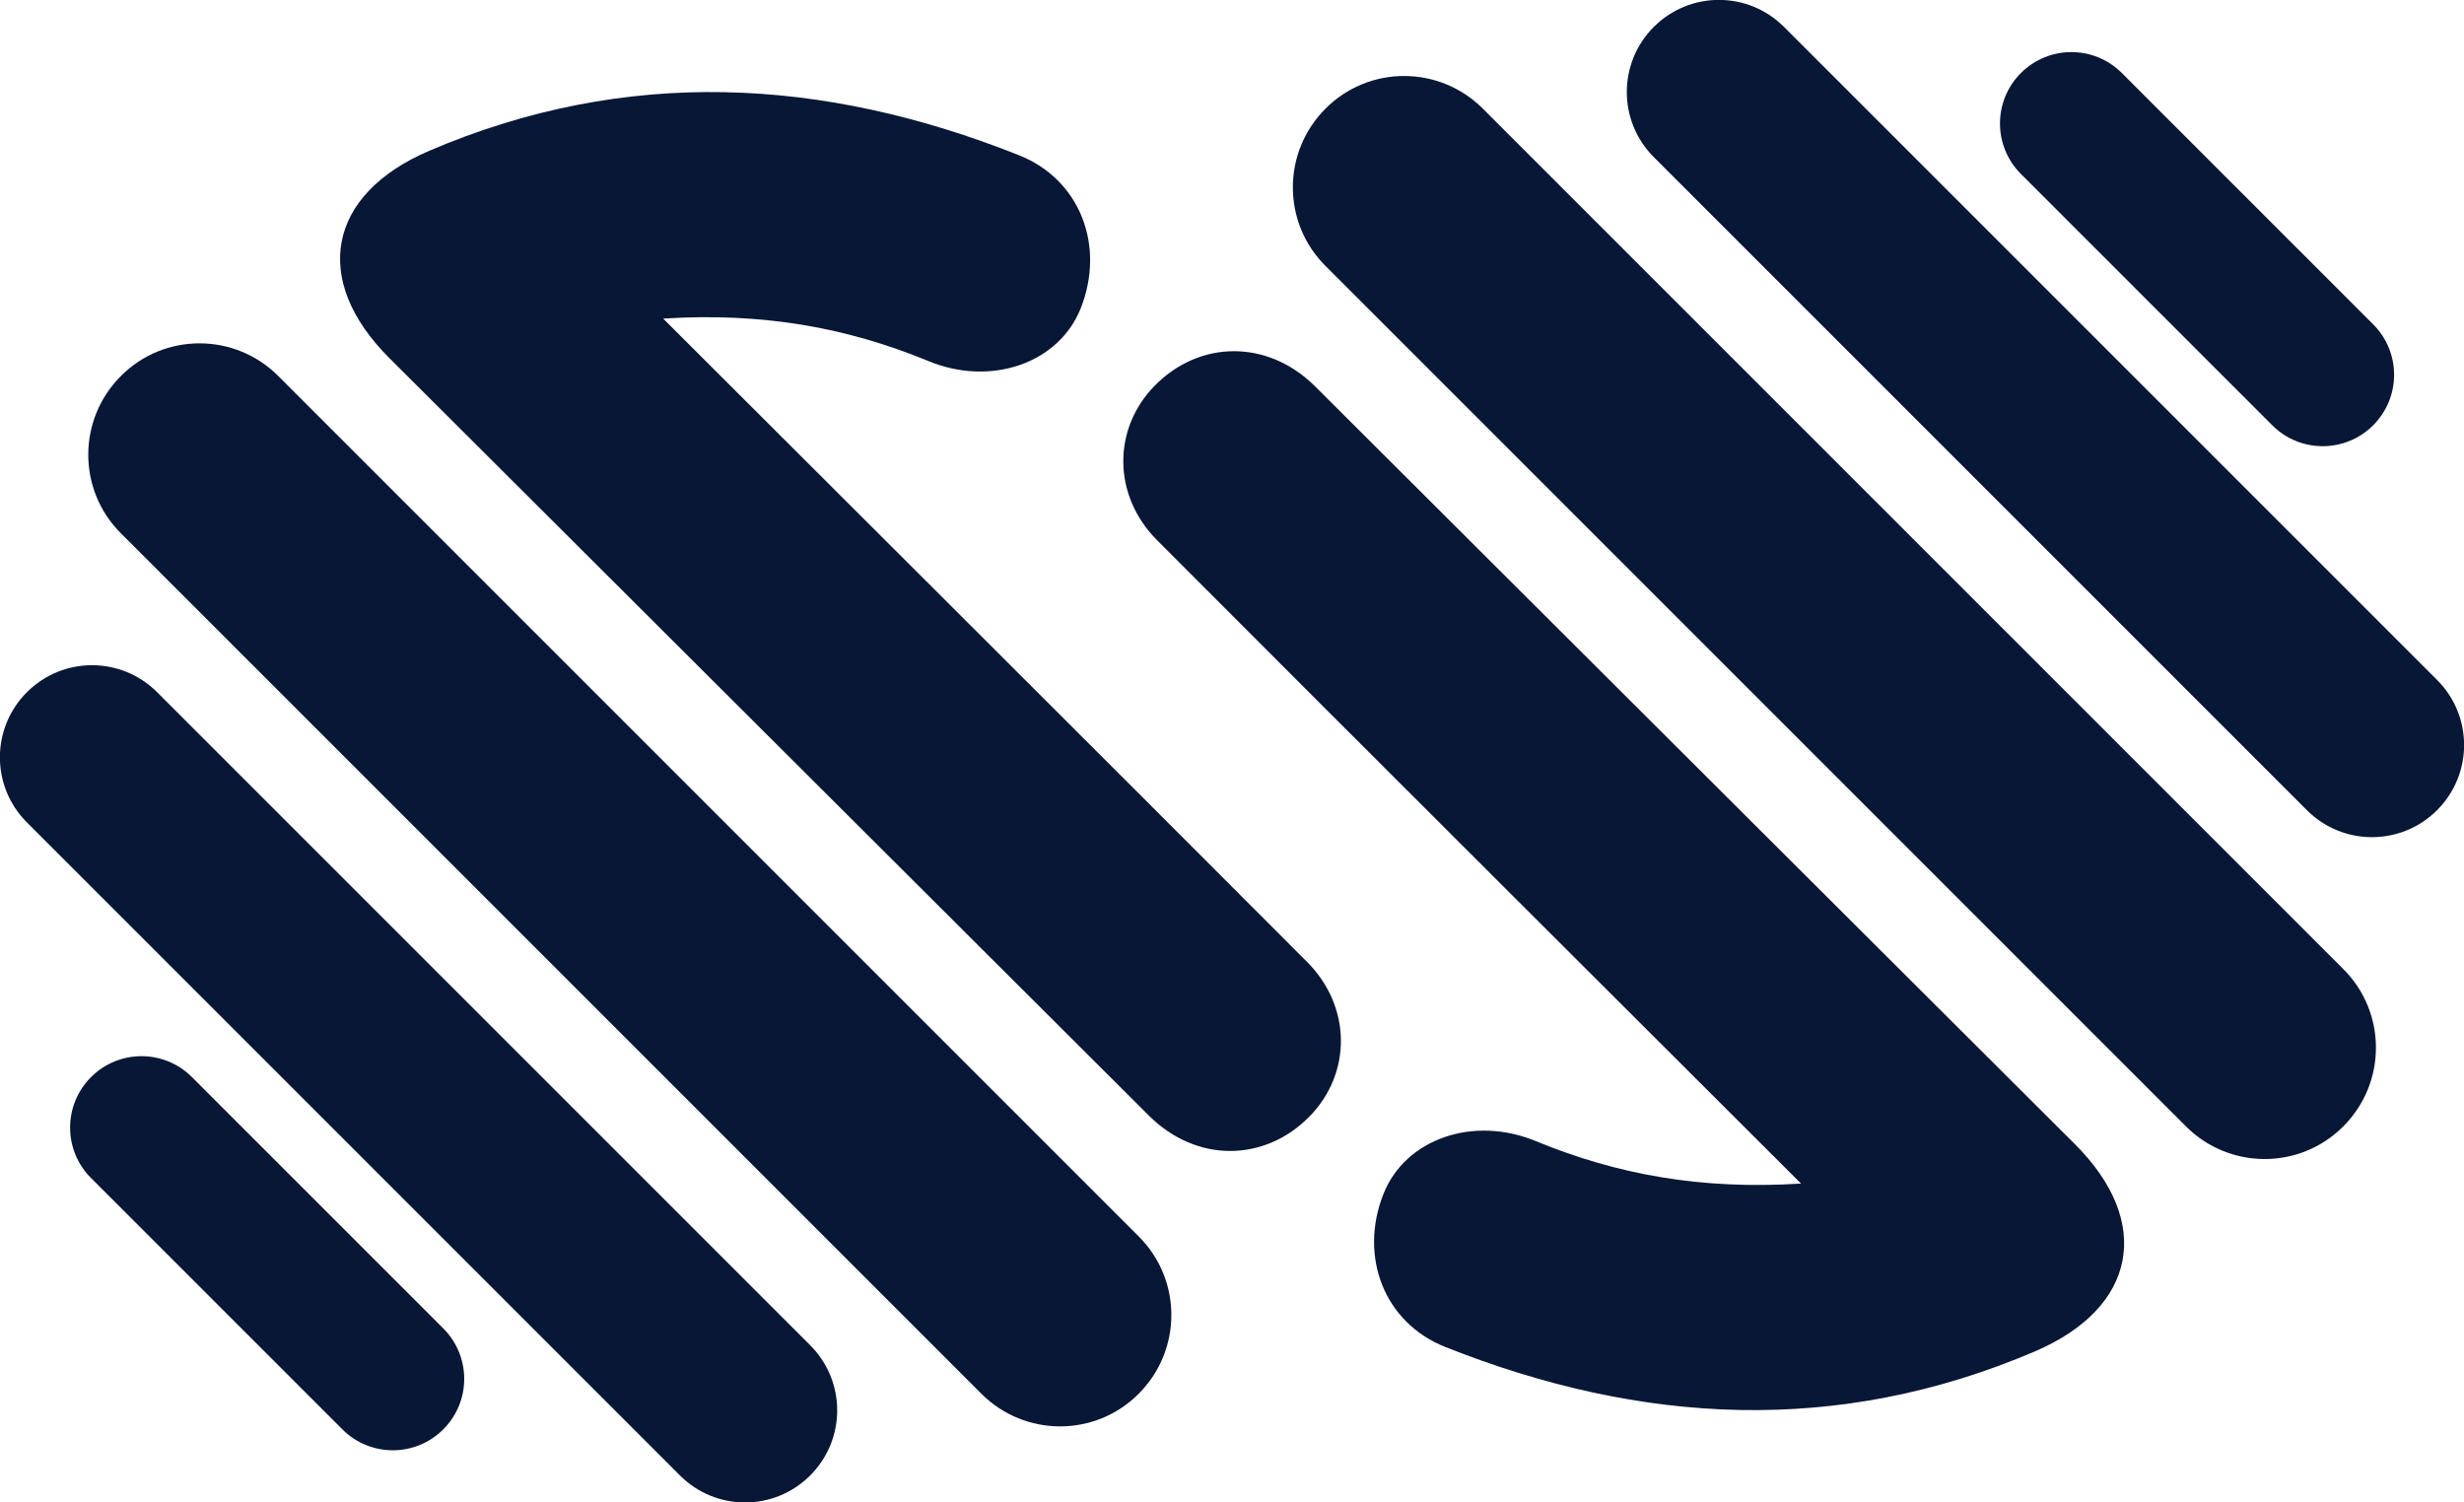
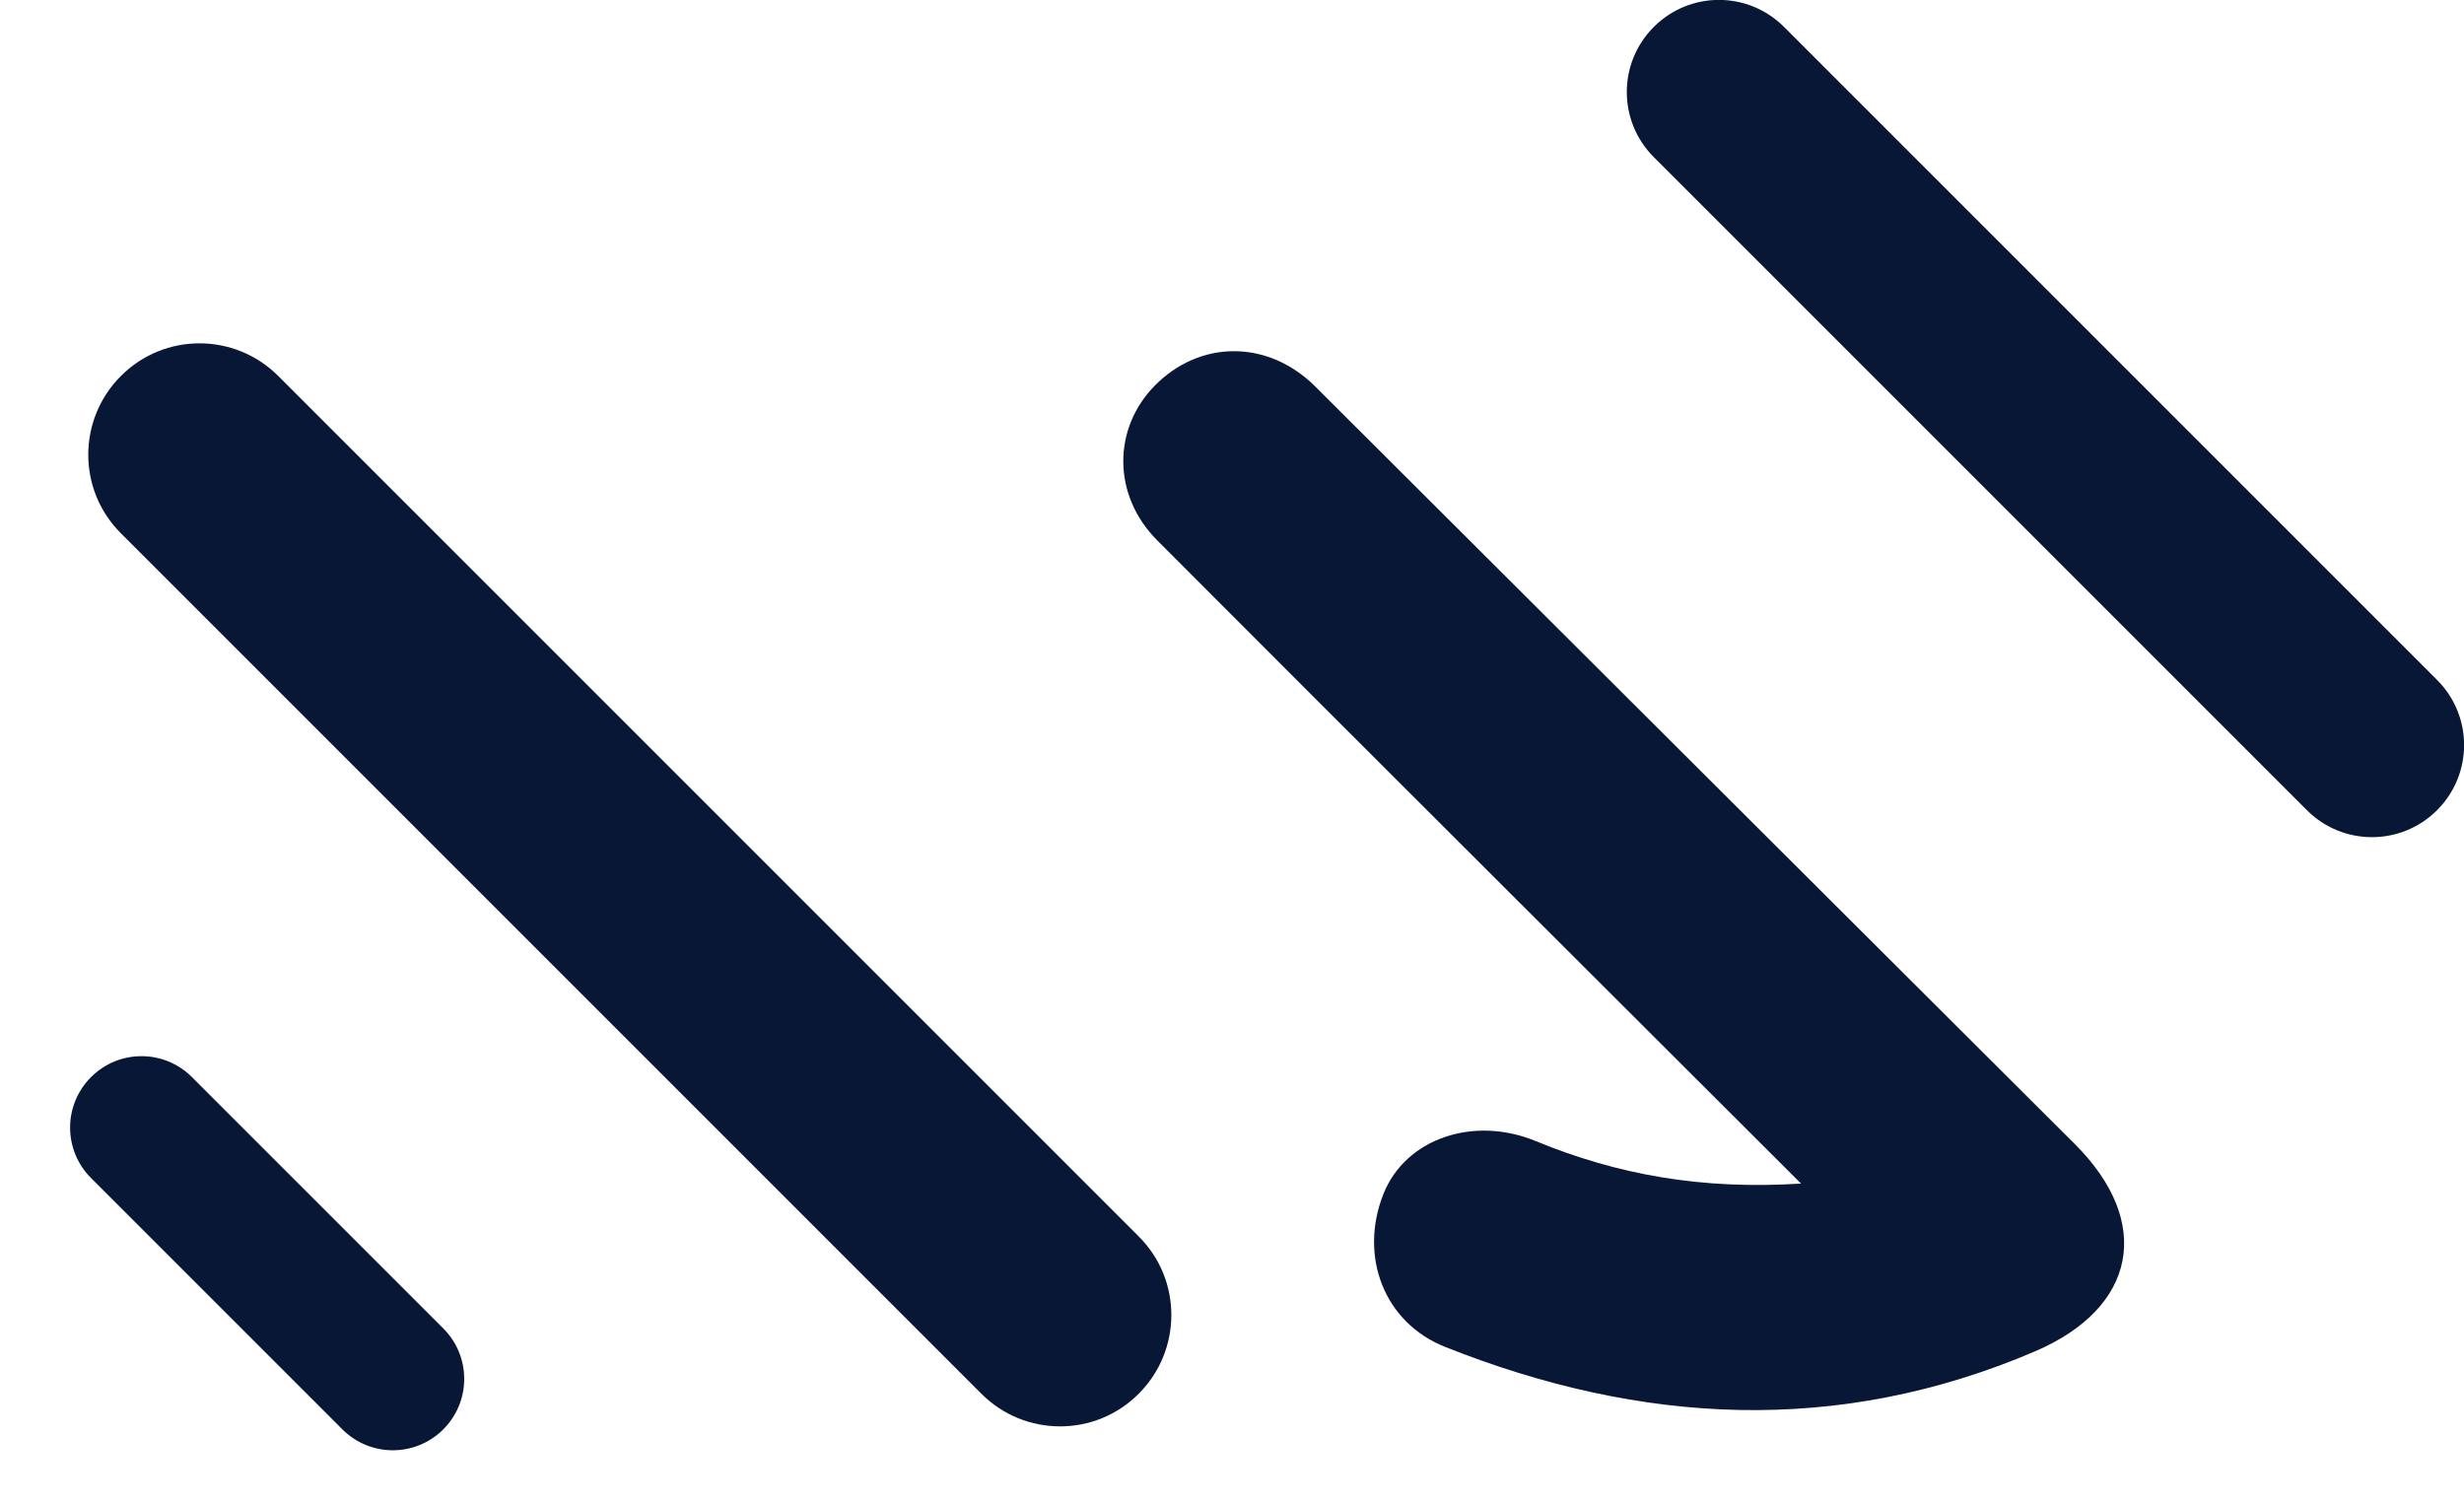
<svg xmlns="http://www.w3.org/2000/svg" id="Camada_2" data-name="Camada 2" viewBox="0 0 124.51 75.92">
  <defs>
    <style>
      .cls-1 {
        fill: #071735;
      }
    </style>
  </defs>
  <g id="Camada_1-2" data-name="Camada 1">
    <g>
-       <path class="cls-1" d="M33.51,16.1h0c5.04-.32,9.28.45,13.39,2.14,3.18,1.32,6.61.11,7.71-2.66,1.25-3.15-.02-6.51-3.13-7.74-9.89-3.93-19.83-4.48-29.79-.22-5.14,2.2-5.98,6.52-2.02,10.47,1.53,1.53,37.22,37.12,38.4,38.3,2.4,2.38,5.84,2.34,8.11.02,2.12-2.17,2.13-5.53-.13-7.8-8.07-8.1-29.55-29.52-32.54-32.51Z" />
      <path class="cls-1" d="M14.06,19c-2.2-2.2-5.76-2.2-7.95,0h0c-2.2,2.2-2.2,5.76,0,7.95l43.48,43.48c2.2,2.2,5.76,2.2,7.95,0h0c2.2-2.2,2.2-5.76,0-7.95L14.06,19Z" />
-       <path class="cls-1" d="M7.94,34.98c-1.82-1.82-4.76-1.82-6.58,0h0c-1.82,1.82-1.82,4.76,0,6.58l33,33c1.82,1.82,4.76,1.82,6.58,0h0c1.82-1.82,1.82-4.76,0-6.58L7.94,34.98Z" />
      <path class="cls-1" d="M9.7,54.43c-1.41-1.41-3.69-1.41-5.1,0h0c-1.41,1.41-1.41,3.69,0,5.1l12.7,12.7c1.41,1.41,3.69,1.41,5.1,0,1.41-1.41,1.41-3.69,0-5.1l-12.7-12.7Z" />
      <path class="cls-1" d="M66.45,19.52c-2.4-2.38-5.84-2.34-8.11-.02-2.12,2.17-2.13,5.53.13,7.8,8.07,8.1,29.55,29.52,32.54,32.51h0c-5.04.32-9.28-.45-13.39-2.14-3.18-1.32-6.61-.11-7.71,2.66-1.25,3.15.02,6.51,3.13,7.74,9.89,3.93,19.83,4.48,29.79.22,5.14-2.2,5.98-6.52,2.02-10.47-1.53-1.53-37.22-37.12-38.4-38.3Z" />
-       <path class="cls-1" d="M74.93,5.49c-2.2-2.2-5.76-2.2-7.95,0h0c-2.2,2.2-2.2,5.76,0,7.95l43.48,43.48c2.2,2.2,5.76,2.2,7.95,0h0c2.2-2.2,2.2-5.76,0-7.95L74.93,5.49Z" />
      <path class="cls-1" d="M123.15,34.36L90.15,1.36c-1.82-1.82-4.76-1.82-6.58,0h0c-1.82,1.82-1.82,4.76,0,6.58l33,33c1.82,1.82,4.76,1.82,6.58,0h0c1.82-1.82,1.82-4.76,0-6.58Z" />
-       <path class="cls-1" d="M114.82,21.49c1.41,1.41,3.69,1.41,5.1,0h0c1.41-1.41,1.41-3.69,0-5.1l-12.7-12.7c-1.41-1.41-3.69-1.41-5.1,0h0c-1.41,1.41-1.41,3.69,0,5.1l12.7,12.7Z" />
    </g>
  </g>
</svg>